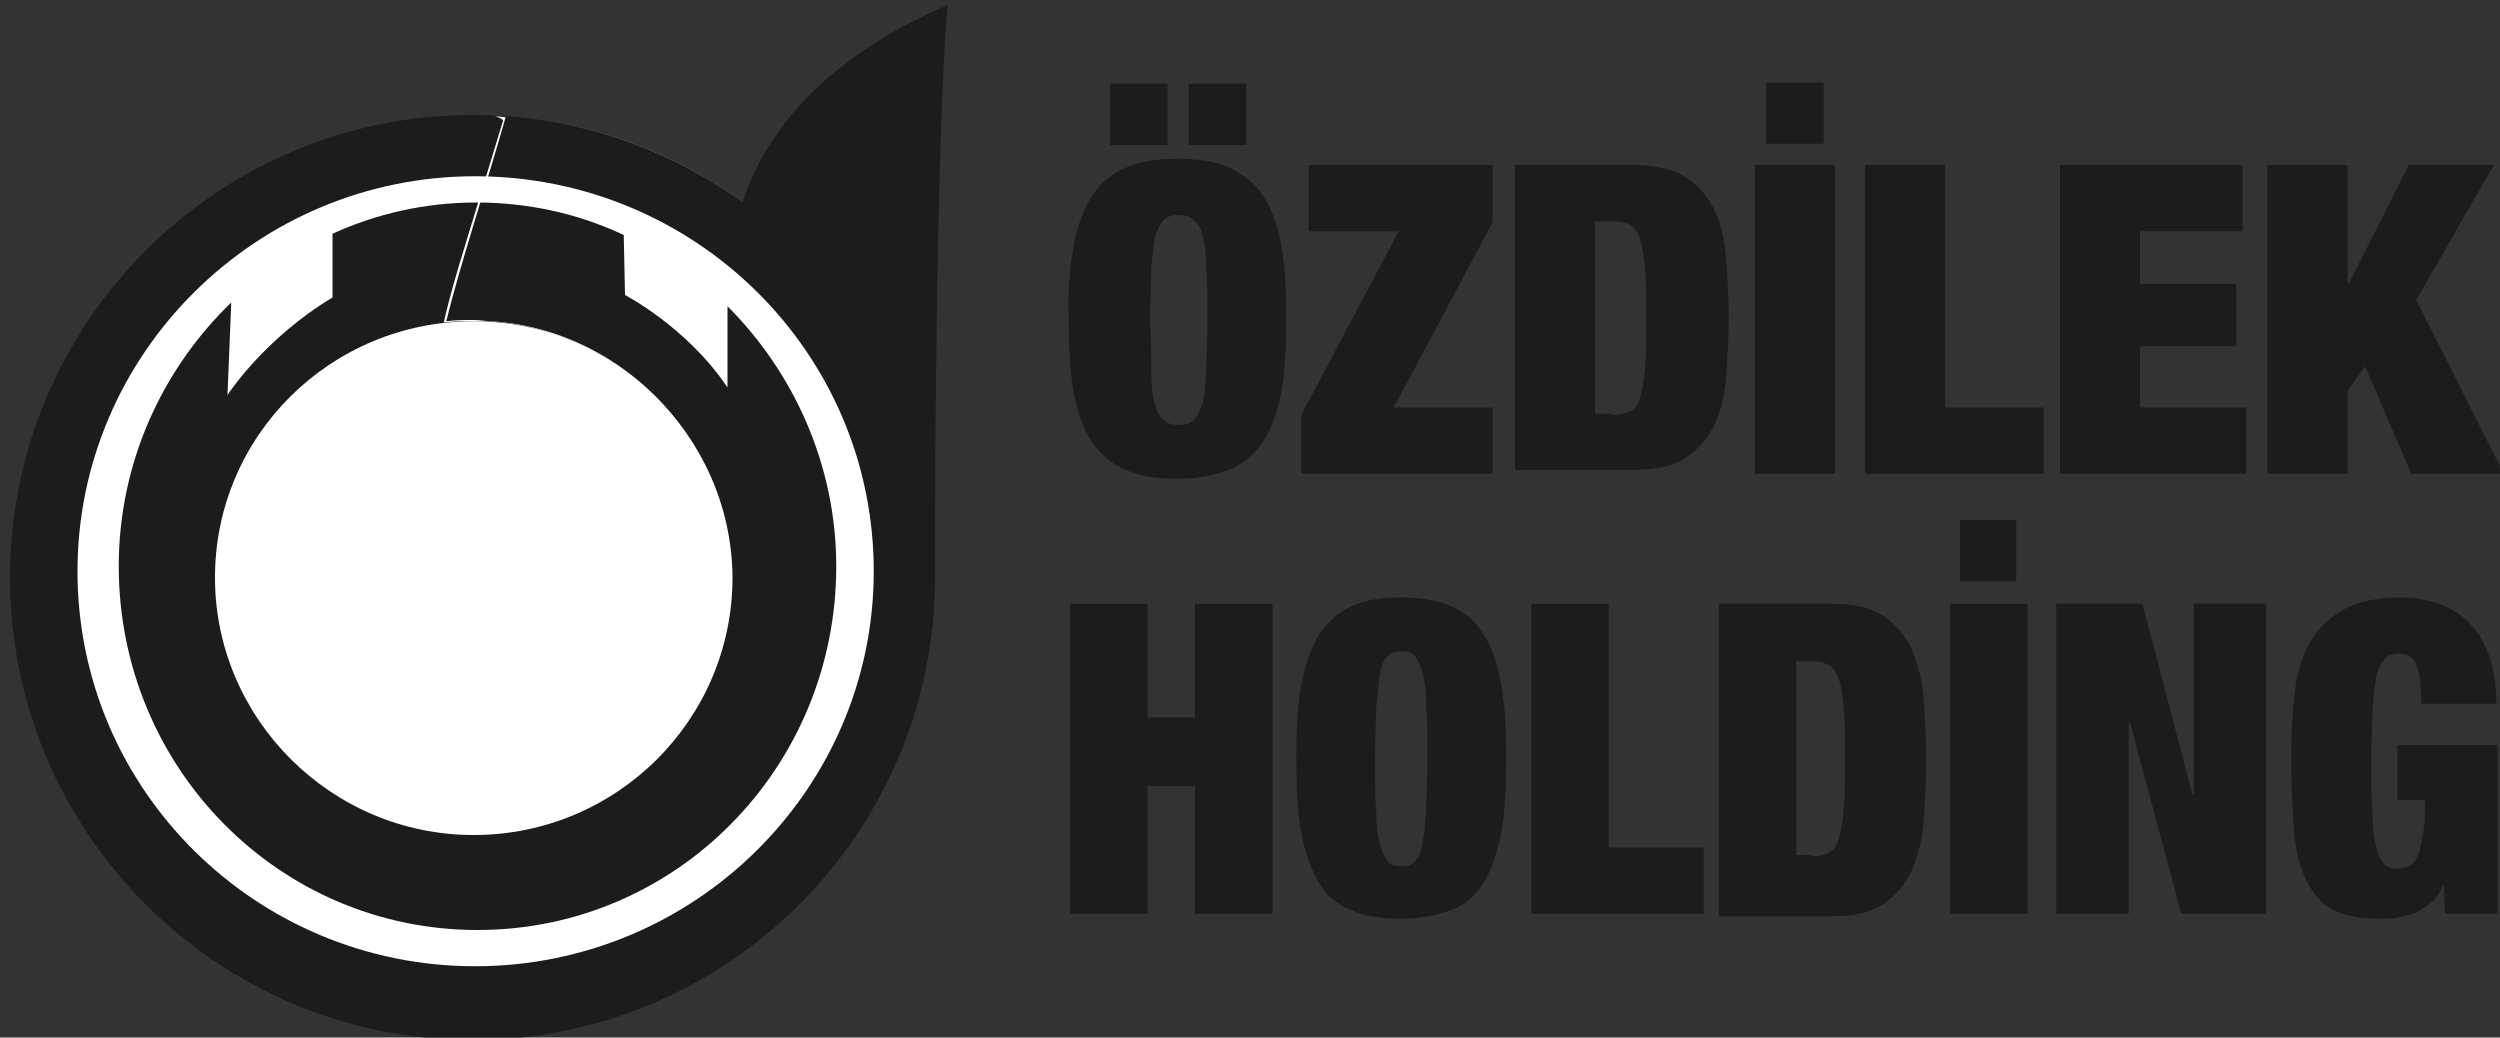
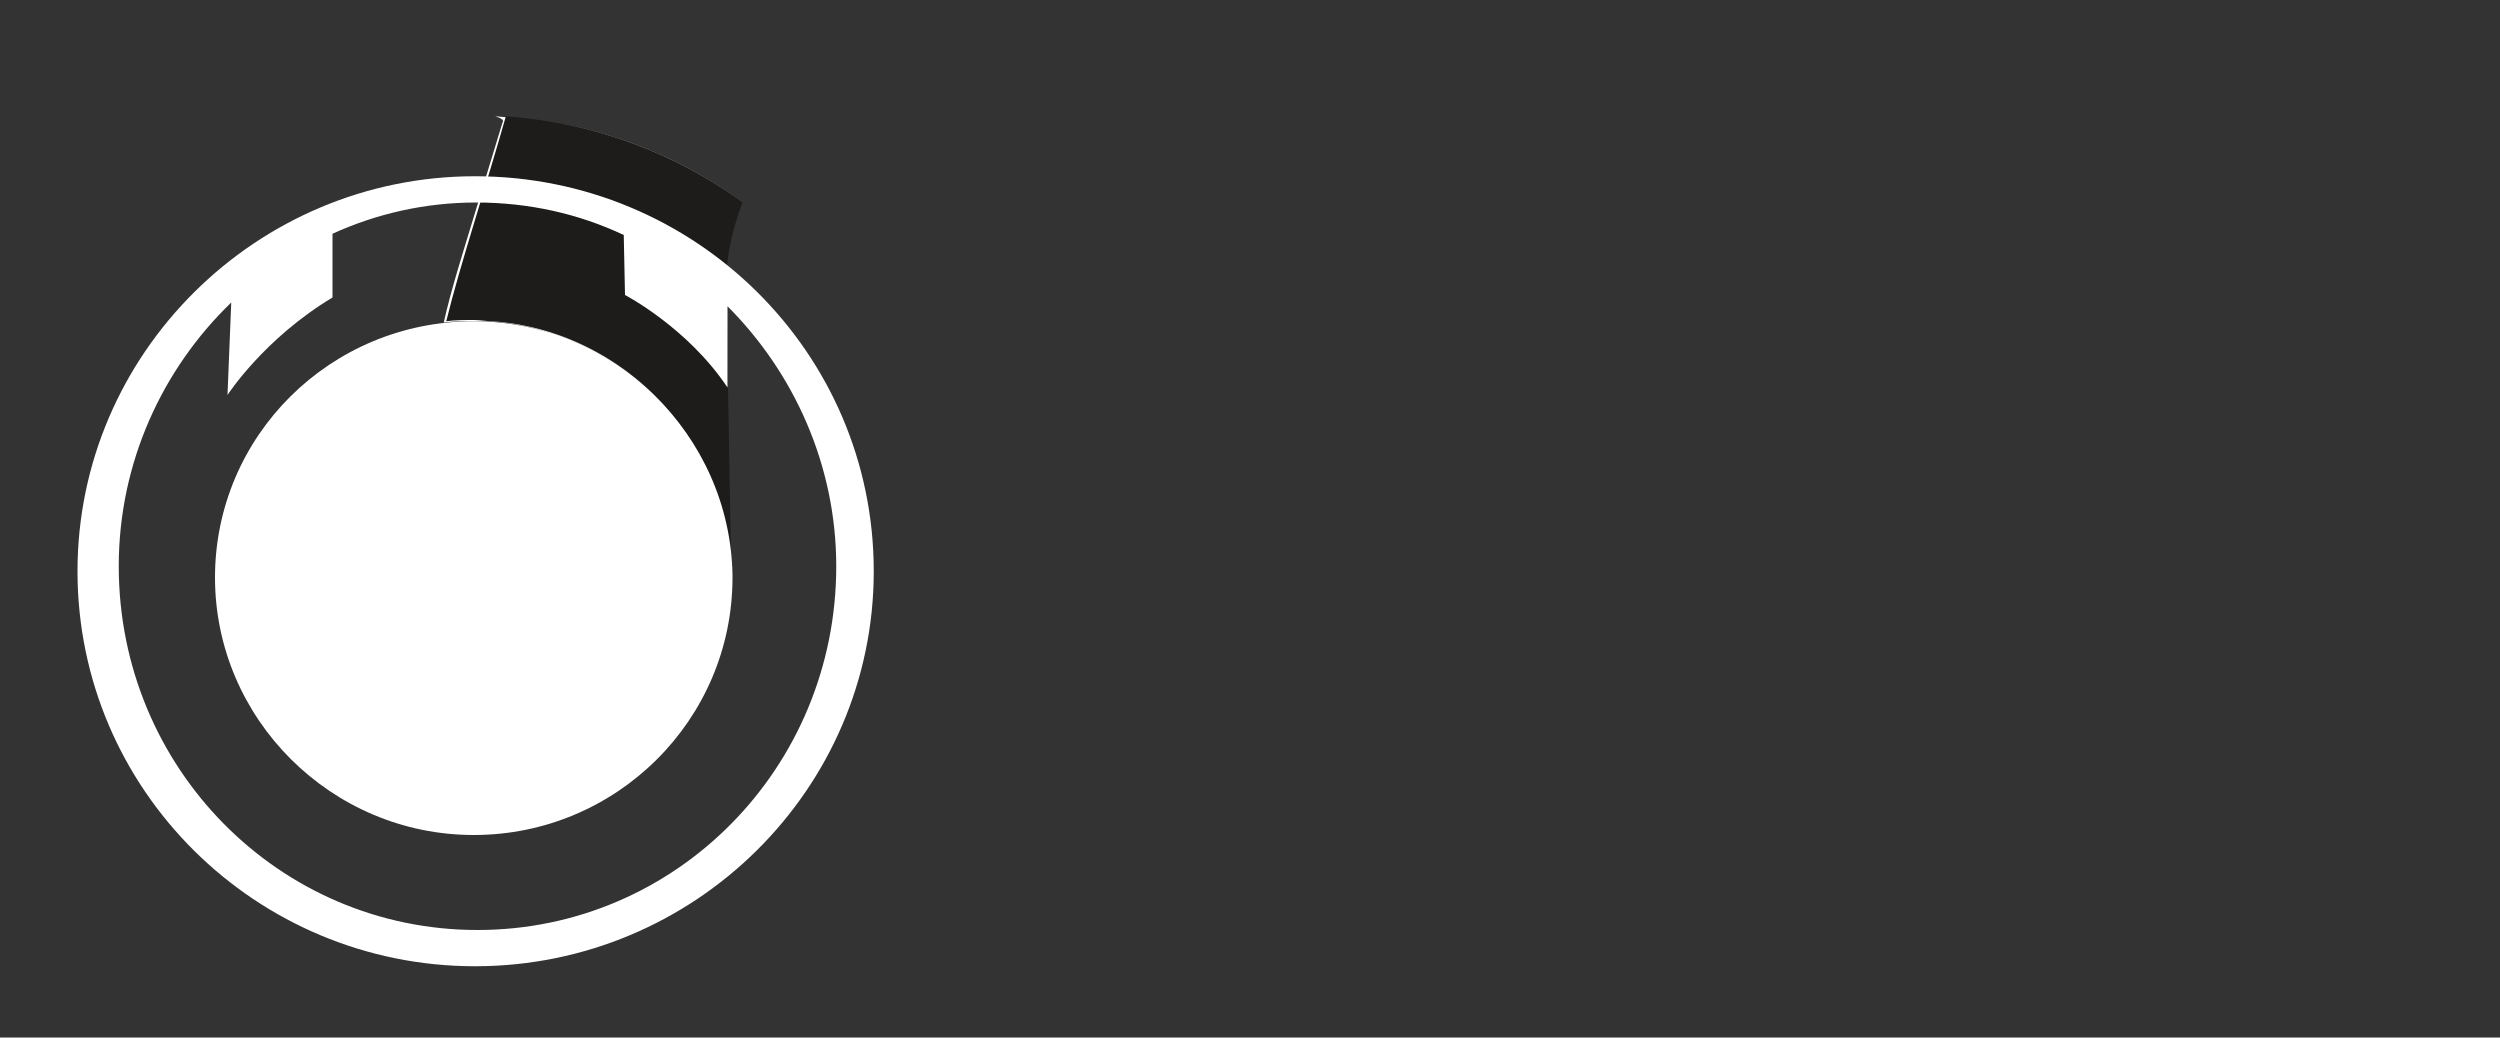
<svg xmlns="http://www.w3.org/2000/svg" xmlns:xlink="http://www.w3.org/1999/xlink" version="1.1" id="katman_1" x="0px" y="0px" viewBox="0 0 200 83" style="enable-background:new 0 0 200 83;" xml:space="preserve">
  <rect x="0" y="0" width="200" height="83" fill="#333333" stroke="none" />
  <style type="text/css">
	.st0{clip-path:url(#SVGID_2_);fill:#1D1C1A;}
	.st1{clip-path:url(#SVGID_4_);fill:url(#SVGID_5_);}
	.st2{clip-path:url(#SVGID_7_);fill:url(#SVGID_8_);}
	.st3{clip-path:url(#SVGID_10_);fill:#1D1C1A;}
	.st4{clip-path:url(#SVGID_12_);fill-rule:evenodd;clip-rule:evenodd;fill:#FFFFFF;}
	.st5{clip-path:url(#SVGID_12_);fill:#FFFFFF;}
</style>
  <g>
    <defs>
-       <rect id="SVGID_1_" x="-180.4" y="-270.7" width="552.8" height="595.3" />
-     </defs>
+       </defs>
    <clipPath id="SVGID_2_">
      <use xlink:href="#SVGID_1_" style="overflow:visible;" />
    </clipPath>
    <path class="st0" d="M85.9,19.6c0.3-1.6,0.8-2.9,1.5-4c0.7-1,1.6-1.8,2.7-2.2c1.1-0.5,2.5-0.7,4.1-0.7c1.6,0,3,0.2,4.1,0.7   c1.1,0.5,2,1.2,2.7,2.2c0.7,1,1.2,2.4,1.5,4c0.3,1.6,0.4,3.6,0.4,5.9c0,2.3-0.1,4.3-0.4,5.9c-0.3,1.6-0.8,2.9-1.5,4   c-0.7,1-1.6,1.8-2.7,2.2c-1.1,0.4-2.5,0.7-4.1,0.7c-1.6,0-3-0.2-4.1-0.7c-1.1-0.4-2-1.2-2.7-2.2c-0.7-1-1.2-2.3-1.5-4   c-0.3-1.6-0.4-3.6-0.4-5.9C85.4,23.2,85.6,21.3,85.9,19.6 M93.4,11.6h-4.6V6.7h4.6V11.6z M92.1,29.7c0,1.1,0.1,2,0.3,2.6   c0.1,0.6,0.4,1.1,0.7,1.3c0.3,0.3,0.7,0.4,1.2,0.4s0.9-0.1,1.2-0.4c0.3-0.3,0.5-0.7,0.7-1.3c0.2-0.6,0.2-1.5,0.3-2.6   c0-1.1,0.1-2.5,0.1-4.1c0-1.7,0-3-0.1-4.1c0-1.1-0.1-2-0.3-2.6c-0.1-0.6-0.4-1.1-0.7-1.3c-0.3-0.3-0.7-0.4-1.2-0.4   s-0.9,0.1-1.2,0.4c-0.3,0.3-0.5,0.7-0.7,1.3c-0.1,0.6-0.2,1.5-0.3,2.6c0,1.1-0.1,2.5-0.1,4.1C92.1,27.2,92.1,28.6,92.1,29.7    M99.7,11.6h-4.6V6.7h4.6V11.6z" />
    <polygon class="st0" points="111.9,18.5 104.7,18.5 104.7,13.2 119.4,13.2 119.4,17.8 111.5,32.6 119.4,32.6 119.4,37.9    104.1,37.9 104.1,33.2  " />
    <path class="st0" d="M130.5,13.2c1.9,0,3.3,0.3,4.4,1c1,0.7,1.8,1.6,2.3,2.7c0.5,1.1,0.8,2.5,0.9,3.9c0.1,1.5,0.2,3,0.2,4.6   c0,1.6-0.1,3.2-0.2,4.6c-0.1,1.5-0.4,2.8-0.9,3.9c-0.5,1.1-1.3,2-2.3,2.7c-1,0.7-2.5,1-4.4,1h-9.3V13.2H130.5z M128.9,33.2   c0.6,0,1.1-0.1,1.5-0.3c0.4-0.2,0.7-0.5,0.8-1.1c0.2-0.6,0.3-1.3,0.4-2.3c0.1-1,0.1-2.3,0.1-4c0-1.7,0-3-0.1-4   c-0.1-1-0.2-1.8-0.4-2.4c-0.2-0.6-0.5-0.9-0.8-1.1c-0.4-0.2-0.9-0.3-1.5-0.3h-1.3v15.4H128.9z" />
    <path class="st0" d="M146.8,37.9h-6.4V13.2h6.4V37.9z M145.9,11.5h-4.6V6.6h4.6V11.5z" />
    <polygon class="st0" points="155.6,13.2 155.6,32.6 163.5,32.6 163.5,37.9 149.2,37.9 149.2,13.2  " />
-     <polygon class="st0" points="179.4,13.2 179.4,18.5 171.2,18.5 171.2,22.7 178.9,22.7 178.9,27.7 171.2,27.7 171.2,32.6    179.7,32.6 179.7,37.9 164.8,37.9 164.8,13.2  " />
    <polygon class="st0" points="187.8,13.2 187.8,22.7 187.9,22.7 192.7,13.2 199.5,13.2 193.3,24 200.3,37.9 192.9,37.9 189.2,29.3    187.8,31.3 187.8,37.9 181.4,37.9 181.4,13.2  " />
    <polygon class="st0" points="91.8,48.3 91.8,57.4 95.6,57.4 95.6,48.3 101.8,48.3 101.8,73.1 95.6,73.1 95.6,62.9 91.8,62.9    91.8,73.1 85.6,73.1 85.6,48.3  " />
    <path class="st0" d="M104.1,54.8c0.3-1.6,0.8-3,1.4-4c0.7-1,1.5-1.8,2.6-2.3c1.1-0.5,2.4-0.7,4-0.7c1.6,0,2.9,0.2,4,0.7   c1.1,0.5,2,1.2,2.6,2.3c0.7,1,1.1,2.4,1.4,4c0.3,1.6,0.4,3.6,0.4,5.9s-0.1,4.3-0.4,5.9c-0.3,1.6-0.8,3-1.4,4s-1.5,1.8-2.6,2.2   c-1.1,0.4-2.4,0.7-4,0.7c-1.6,0-2.9-0.2-4-0.7c-1.1-0.4-2-1.2-2.6-2.2s-1.1-2.4-1.4-4c-0.3-1.6-0.4-3.6-0.4-5.9   S103.8,56.4,104.1,54.8 M110.1,64.9c0,1.1,0.1,2,0.3,2.6c0.1,0.7,0.4,1.1,0.6,1.4c0.3,0.3,0.6,0.4,1.1,0.4c0.5,0,0.8-0.1,1.1-0.4   c0.3-0.3,0.5-0.7,0.6-1.4c0.1-0.6,0.2-1.5,0.3-2.6c0-1.1,0.1-2.5,0.1-4.2c0-1.7,0-3.1-0.1-4.2c0-1.1-0.1-2-0.3-2.6   c-0.1-0.6-0.4-1.1-0.6-1.4c-0.3-0.3-0.6-0.4-1.1-0.4c-0.5,0-0.8,0.1-1.1,0.4c-0.3,0.3-0.5,0.7-0.6,1.4c-0.1,0.7-0.2,1.5-0.3,2.6   c0,1.1-0.1,2.5-0.1,4.2C110,62.4,110,63.8,110.1,64.9" />
    <polygon class="st0" points="128.7,48.3 128.7,67.8 136.3,67.8 136.3,73.1 122.5,73.1 122.5,48.3  " />
-     <path class="st0" d="M146.5,48.3c1.8,0,3.2,0.3,4.2,1c1,0.7,1.8,1.6,2.3,2.8c0.5,1.2,0.8,2.5,0.9,4c0.1,1.5,0.2,3.1,0.2,4.7   c0,1.6-0.1,3.2-0.2,4.7c-0.1,1.5-0.4,2.8-0.9,4c-0.5,1.1-1.3,2.1-2.3,2.8c-1,0.7-2.4,1-4.2,1h-9V48.3H146.5z M144.9,68.5   c0.6,0,1.1-0.1,1.4-0.3c0.4-0.2,0.6-0.5,0.8-1.1c0.2-0.6,0.3-1.3,0.4-2.4c0.1-1,0.1-2.4,0.1-4c0-1.7,0-3-0.1-4   c-0.1-1-0.2-1.8-0.4-2.4c-0.2-0.6-0.5-0.9-0.8-1.1c-0.4-0.2-0.8-0.3-1.4-0.3h-1.2v15.5H144.9z" />
+     <path class="st0" d="M146.5,48.3c1.8,0,3.2,0.3,4.2,1c1,0.7,1.8,1.6,2.3,2.8c0.5,1.2,0.8,2.5,0.9,4c0.1,1.5,0.2,3.1,0.2,4.7   c0,1.6-0.1,3.2-0.2,4.7c-0.1,1.5-0.4,2.8-0.9,4c-0.5,1.1-1.3,2.1-2.3,2.8c-1,0.7-2.4,1-4.2,1h-9V48.3H146.5M144.9,68.5   c0.6,0,1.1-0.1,1.4-0.3c0.4-0.2,0.6-0.5,0.8-1.1c0.2-0.6,0.3-1.3,0.4-2.4c0.1-1,0.1-2.4,0.1-4c0-1.7,0-3-0.1-4   c-0.1-1-0.2-1.8-0.4-2.4c-0.2-0.6-0.5-0.9-0.8-1.1c-0.4-0.2-0.8-0.3-1.4-0.3h-1.2v15.5H144.9z" />
    <path class="st0" d="M162.2,73.1H156V48.3h6.2V73.1z M161.3,46.5h-4.5v-4.9h4.5V46.5z" />
    <polygon class="st0" points="171.4,48.3 175.4,63.6 175.5,63.6 175.5,48.3 181.3,48.3 181.3,73.1 174.5,73.1 170.4,57.8    170.3,57.8 170.3,73.1 164.5,73.1 164.5,48.3  " />
    <path class="st0" d="M199.8,59.6v13.5h-4.2l-0.1-2.2h-0.1c-0.2,0.5-0.5,1-0.9,1.3c-0.4,0.3-0.8,0.6-1.2,0.8   c-0.5,0.2-0.9,0.3-1.5,0.4c-0.5,0.1-1.1,0.1-1.6,0.1c-1.6,0-2.8-0.3-3.7-0.8c-0.9-0.5-1.6-1.4-2.1-2.5s-0.8-2.4-0.9-4   c-0.1-1.6-0.2-3.4-0.2-5.5c0-2.1,0.1-3.9,0.3-5.5c0.2-1.6,0.7-3,1.3-4c0.7-1.1,1.6-1.9,2.7-2.5c1.2-0.6,2.6-0.9,4.5-0.9   c1.1,0,2.1,0.2,3,0.5s1.7,0.8,2.4,1.5c0.7,0.7,1.2,1.5,1.6,2.6c0.4,1.1,0.6,2.3,0.6,3.9h-6c0-1.3-0.1-2.3-0.3-2.9   c-0.2-0.7-0.7-1.1-1.4-1.1c-0.5,0-0.9,0.1-1.2,0.4c-0.3,0.3-0.5,0.7-0.7,1.4c-0.1,0.7-0.2,1.5-0.3,2.6c0,1.1-0.1,2.5-0.1,4.2   c0,1.7,0,3.1,0.1,4.2c0,1.1,0.1,2,0.3,2.6c0.1,0.7,0.4,1.1,0.6,1.4c0.3,0.3,0.7,0.4,1.1,0.4c0.3,0,0.6-0.1,0.9-0.2   c0.3-0.1,0.5-0.4,0.7-0.8c0.2-0.4,0.3-0.9,0.4-1.6C194,66,194,65.1,194,64h-2.2v-4.4H199.8z" />
    <path class="st0" d="M75.8,0.4c-0.9,10.8-1,37.9-1,44.3c0,0.3,0,1.3,0,1.5c0,20.4-16.6,37-37,37c-20.4,0-37-16.6-37-37   c0-20.4,16.6-37,37-37c8,0,15.5,2.6,21.6,7C62.2,7.5,70.4,2.7,75.8,0.4 M17.2,46.2c0,11.3,9.2,20.6,20.6,20.6   c11.3,0,20.6-9.2,20.6-20.6l0-0.3C58.2,34.7,49,25.7,37.8,25.7C26.5,25.7,17.2,34.9,17.2,46.2" />
  </g>
  <g>
    <defs>
      <path id="SVGID_3_" d="M46.3,27.6C46.3,27.6,46.3,27.6,46.3,27.6c0.1,0.1,0.2,0.1,0.3,0.2c0,0,0,0,0,0c0.1,0.1,0.2,0.1,0.3,0.2    c0,0,0,0,0,0c0.1,0,0.1,0.1,0.2,0.1l0,0c0,0,0.1,0,0.1,0.1c0,0,0,0,0,0c0,0,0.1,0,0.1,0.1c0,0,0,0,0,0c0.1,0,0.1,0.1,0.2,0.1    c0,0,0,0,0,0c0,0,0.1,0,0.1,0.1c0,0,0,0,0,0c0,0,0.1,0,0.1,0.1c0,0,0,0,0,0c0,0,0.1,0,0.1,0.1c0,0,0,0,0,0c0,0,0.1,0,0.1,0    c0,0,0,0,0,0c0,0,0.1,0,0.1,0.1c0,0,0,0,0,0c0,0,0.1,0,0.1,0.1c0,0,0,0,0,0c0,0,0.1,0,0.1,0c0,0,0,0,0,0c0,0,0.1,0,0.1,0.1    c0,0,0,0,0,0c0,0,0.1,0,0.1,0.1c0,0,0,0,0,0c0,0,0,0,0.1,0c0,0,0,0,0,0c0,0,0.1,0,0.1,0.1c0,0,0,0,0,0c0,0,0,0,0.1,0c0,0,0,0,0,0    c0,0,0,0,0.1,0c0,0,0,0,0,0c0,0,0.1,0,0.1,0.1c0,0,0,0,0,0c0,0,0,0,0.1,0c0,0,0,0,0,0c0,0,0,0,0.1,0c0,0,0,0,0,0    c0,0,0.1,0,0.1,0.1c0,0,0,0,0,0c0,0,0,0,0.1,0c0,0,0,0,0,0c0,0,0,0,0.1,0c0,0,0,0,0,0c0,0,0,0,0.1,0c0,0,0,0,0,0c0,0,0,0,0.1,0    c0,0,0,0,0,0c0,0,0,0,0.1,0c0,0,0,0,0,0c0,0,0,0,0.1,0c0,0,0,0,0,0c0,0,0,0,0.1,0c0,0,0,0,0,0c0,0,0,0,0,0c0,0,0,0,0,0    c0,0,0,0,0.1,0c0,0,0,0,0.1,0c0,0,0,0,0,0c0,0,0,0,0,0c0,0,0,0,0,0c0,0,0,0,0,0c0,0,0,0,0,0c0,0,0,0,0.1,0.1c0,0,0,0,0,0    c0,0,0,0,0,0c0,0,0,0,0,0c0,0,0,0,0,0c0,0,0,0,0,0c0,0,0.1,0,0.1,0.1c0,0,0,0,0,0c0,0,0,0,0,0c0,0,0,0,0,0c0,0,0,0,0,0    c0,0,0,0,0,0c0,0,0.1,0.1,0.1,0.1c0,0,0,0,0,0c0,0,0,0,0.1,0c0,0,0,0,0,0c0,0,0,0,0.1,0c0,0,0,0,0,0c0,0,0.1,0.1,0.1,0.1    c0,0,0,0,0,0c0,0,0,0,0.1,0.1c0,0,0,0,0,0c0,0,0,0,0.1,0.1c0,0,0,0,0,0c0.1,0.1,0.1,0.1,0.2,0.2c0,0,0,0,0,0c0,0,0,0,0.1,0.1    c0,0,0,0,0,0c0.1,0.1,0.1,0.1,0.2,0.2c0,0,0,0,0,0c0,0,0,0,0.1,0.1c0,0,0,0,0,0c0.1,0.1,0.1,0.1,0.2,0.2c0,0,0,0,0,0    c0,0,0,0,0.1,0.1c0,0,0,0,0,0c0.1,0.1,0.1,0.1,0.2,0.2c0,0,0,0,0,0c0.1,0.1,0.2,0.2,0.2,0.3c0,0,0,0,0,0c0.1,0.1,0.2,0.2,0.2,0.3    c0,0,0,0,0,0c0.1,0.1,0.2,0.2,0.2,0.3c0,0,0,0,0,0c0.1,0.1,0.2,0.2,0.2,0.3c0,0,0,0,0,0c0.1,0.1,0.2,0.2,0.2,0.3c0,0,0,0,0,0    c0.1,0.1,0.2,0.2,0.2,0.3c0,0,0,0,0,0c0.1,0.1,0.2,0.2,0.2,0.3c0,0,0,0,0,0c1.1,1.4,2,3,2.6,4.6c0,0,0,0,0,0    c0,0.1,0.1,0.2,0.1,0.3c0,0,0,0,0,0c0,0,0,0.1,0,0.1c0,0,0,0,0,0c0,0.1,0,0.1,0.1,0.2c0,0,0,0,0,0c-2.6-7.6-9.6-13.2-17.9-13.8    C41.7,25.9,44.1,26.6,46.3,27.6 M40.4,9.3C40.4,9.3,40.4,9.3,40.4,9.3C40.4,9.3,40.4,9.3,40.4,9.3c7.1,0.5,13.6,3,19,6.9    c0,0,0,0,0,0c0,0,0,0,0,0C54,12.2,47.4,9.8,40.4,9.3L40.4,9.3" />
    </defs>
    <clipPath id="SVGID_4_">
      <use xlink:href="#SVGID_3_" style="overflow:visible;" />
    </clipPath>
    <linearGradient id="SVGID_5_" gradientUnits="userSpaceOnUse" x1="-175.703" y1="339.737" x2="-174.703" y2="339.737" gradientTransform="matrix(14.805 9.459 9.459 -14.805 -569.838 6711.735)">
      <stop offset="0" style="stop-color:#FFFFFF" />
      <stop offset="1" style="stop-color:#808184" />
    </linearGradient>
    <polygon class="st1" points="45.1,0.2 73.1,18 53.6,48.6 25.6,30.7  " />
  </g>
  <g>
    <defs>
      <path id="SVGID_6_" d="M40.2,9.8c-0.7,2.3-1.4,4.6-2.1,6.9c-1,3.3-2,6.4-2.6,9.1c0.7-0.1,1.4-0.1,2.1-0.1c0,0,0.1,0,0.1,0    c0.3,0,0.7,0,1,0c0,0,0,0,0,0c0,0,0,0,0.1,0c0.1,0,0.3,0,0.4,0c8.3,0.6,15.3,6.2,17.9,13.8c0,0,0,0,0,0c0,0,0,0.1,0,0.1    c0,0,0,0,0,0c0,0,0,0.1,0,0.1c0,0,0,0,0,0c0,0.1,0.1,0.2,0.1,0.3c0,0,0,0,0,0c0,0,0,0,0,0.1c0,0,0,0,0,0c0,0,0,0,0,0.1    c0,0,0,0,0,0c0,0,0,0,0,0.1c0,0,0,0,0,0c0,0,0,0.1,0,0.1c0,0,0,0,0,0c0,0,0,0,0,0.1c0,0,0,0,0,0c0,0,0,0,0,0.1c0,0,0,0,0,0    c0,0,0,0,0,0.1c0,0,0,0,0,0c0,0.1,0,0.1,0.1,0.2c0,0,0,0,0,0c0,0,0,0,0,0.1c0,0,0,0,0,0c0,0,0,0,0,0.1c0,0,0,0,0,0    c0,0,0,0.1,0,0.1c0,0,0,0,0,0c0,0.1,0,0.1,0,0.2c0,0,0,0,0,0c0,0,0,0.1,0,0.1c0,0,0,0,0,0c0,0,0,0.1,0,0.1c0,0,0,0,0,0    c0,0.1,0.1,0.2,0.1,0.4c0,0,0,0,0,0c0,0,0,0.1,0,0.1c0,0,0,0,0,0c0,0.1,0.1,0.3,0.1,0.4c0,0,0,0,0,0c0,0,0,0.1,0,0.1c0,0,0,0,0,0    c0,0.1,0,0.3,0.1,0.4c0,0,0,0,0,0c0,0,0,0.1,0,0.1c0,0,0,0,0,0c0,0.1,0,0.3,0.1,0.4c0,0,0,0,0,0c0,0,0,0.1,0,0.1c0,0,0,0,0,0    c0,0.1,0,0.3,0.1,0.4c0,0,0,0,0,0c0,0,0,0.1,0,0.1c0,0,0,0,0,0c0,0.1,0,0.2,0,0.3l0,0c0,0,0,0.1,0,0.1c0,0,0,0,0,0    c0,0,0,0.1,0,0.1c0,0,0,0,0,0c0,0,0,0.1,0,0.1c0,0,0,0,0,0c0,0.1,0,0.1,0,0.2c0,0,0,0,0,0c0,0,0,0,0,0.1c0,0,0,0,0,0    c0,0,0,0,0,0.1c0,0,0,0,0,0.1c0,0,0,0,0,0.1c0,0,0,0,0,0.1c0,0,0,0.1,0,0.1c0,0,0,0,0,0.1c0,0,0,0,0,0c0,0,0,0,0,0.1    c0,0,0,0,0,0.1c0,0,0,0,0,0.1c0,0,0,0,0,0c0,0,0,0.1,0,0.1h0l-0.4-23.3c0-0.1,0-0.3,0-0.4l0,0c0-0.1,0-0.1,0-0.2c0,0,0,0,0,0    c0,0,0,0,0-0.1l0,0c0.1-2.1,0.7-4,1.2-5.8c-5.4-3.9-11.9-6.4-19-6.9C40.3,9.5,40.3,9.7,40.2,9.8" />
    </defs>
    <clipPath id="SVGID_7_">
      <use xlink:href="#SVGID_6_" style="overflow:visible;" />
    </clipPath>
    <linearGradient id="SVGID_8_" gradientUnits="userSpaceOnUse" x1="-175.703" y1="339.527" x2="-174.703" y2="339.527" gradientTransform="matrix(14.805 9.459 9.459 -14.805 -569.838 6711.735)">
      <stop offset="0" style="stop-color:#FFFFFF" />
      <stop offset="1" style="stop-color:#808184" />
    </linearGradient>
    <polygon class="st2" points="42.5,-1.5 76,19.9 52.5,56.6 19,35.3  " />
  </g>
  <g>
    <defs>
      <path id="SVGID_9_" d="M40.4,9.3c-1.7,5.9-3.7,11.9-4.8,16.5c0.7-0.1,1.5-0.1,2.2-0.1c10.5,0,20.4,9.1,20.7,20.2h0l-0.4-23.3    c0-2.4,0.6-4.5,1.3-6.4C54,12.2,47.4,9.8,40.4,9.3z" />
    </defs>
    <clipPath id="SVGID_10_">
      <use xlink:href="#SVGID_9_" style="overflow:visible;" />
    </clipPath>
    <path class="st3" d="M58.5,45.9L58.5,45.9c-0.1-2.2-0.5-4.4-1.2-6.4c-2.6-7.6-9.6-13.2-17.9-13.8c-0.5,0-1-0.1-1.5-0.1c0,0,0,0,0,0   c-0.7,0-1.5,0-2.2,0.1c1.1-4.5,3.1-10.5,4.8-16.5c7.1,0.5,13.6,3,19,6.9c-0.6,2-1.3,4.1-1.3,6.4L58.5,45.9" />
  </g>
  <g>
    <defs>
      <rect id="SVGID_11_" x="-180.4" y="-270.7" width="552.8" height="595.3" />
    </defs>
    <clipPath id="SVGID_12_">
      <use xlink:href="#SVGID_11_" style="overflow:visible;" />
    </clipPath>
    <path class="st4" d="M6.2,45.7c0-17.4,14.3-31.6,31.8-31.6c17.6,0,31.9,14.1,31.9,31.6c0,17.4-14.3,31.6-31.9,31.6   C20.5,77.3,6.2,63.2,6.2,45.7 M9.5,45.3c0-8.3,3.5-15.8,9-21.1l-0.3,7.4c0,0,2.9-4.5,8.4-7.8v-5.1c3.5-1.6,7.4-2.5,11.5-2.5   c4.2,0,8.2,0.9,11.8,2.6l0.1,4.8c0,0,5,2.6,8.2,7.4v-6.5c5.3,5.3,8.7,12.7,8.7,20.8c0,16.1-12.8,29.1-28.7,29.1   C22.3,74.4,9.5,61.4,9.5,45.3" />
    <path class="st5" d="M17.2,46.2c0,11.3,9.3,20.6,20.7,20.6c11.4,0,20.7-9.2,20.7-20.6l0-0.2c-0.2-11.2-9.5-20.3-20.7-20.3   C26.4,25.7,17.2,34.9,17.2,46.2" />
  </g>
</svg>